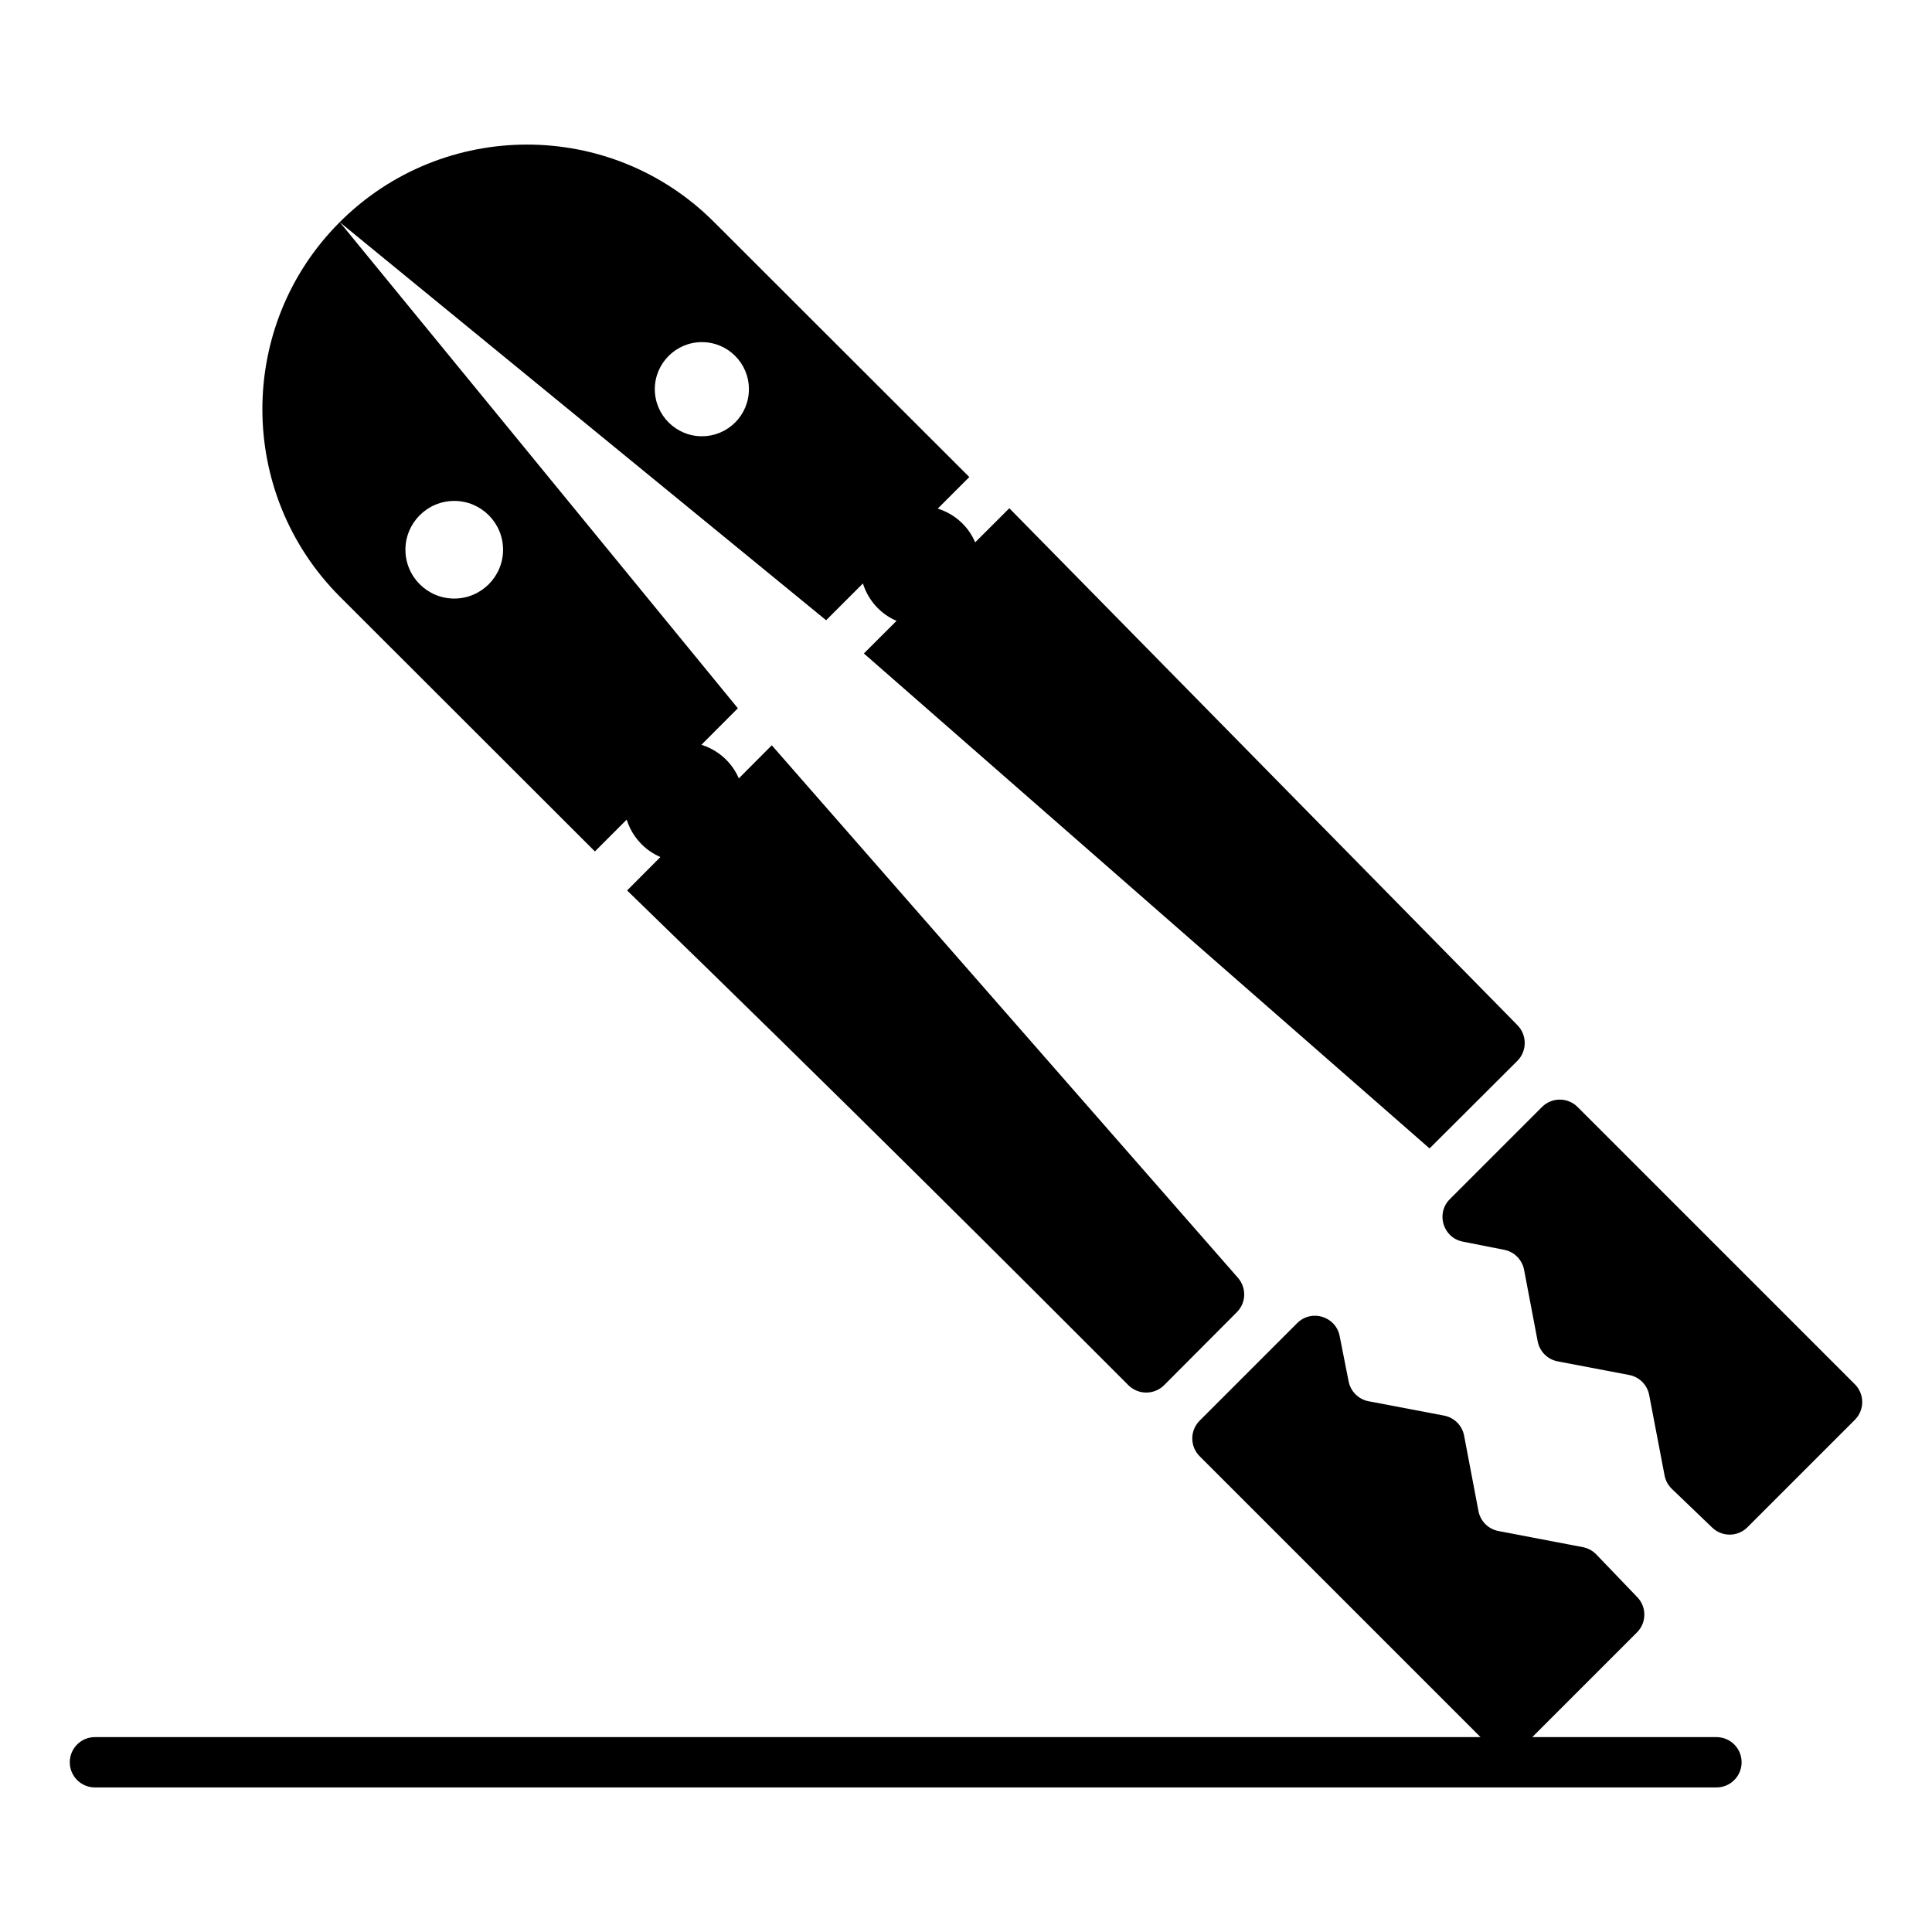
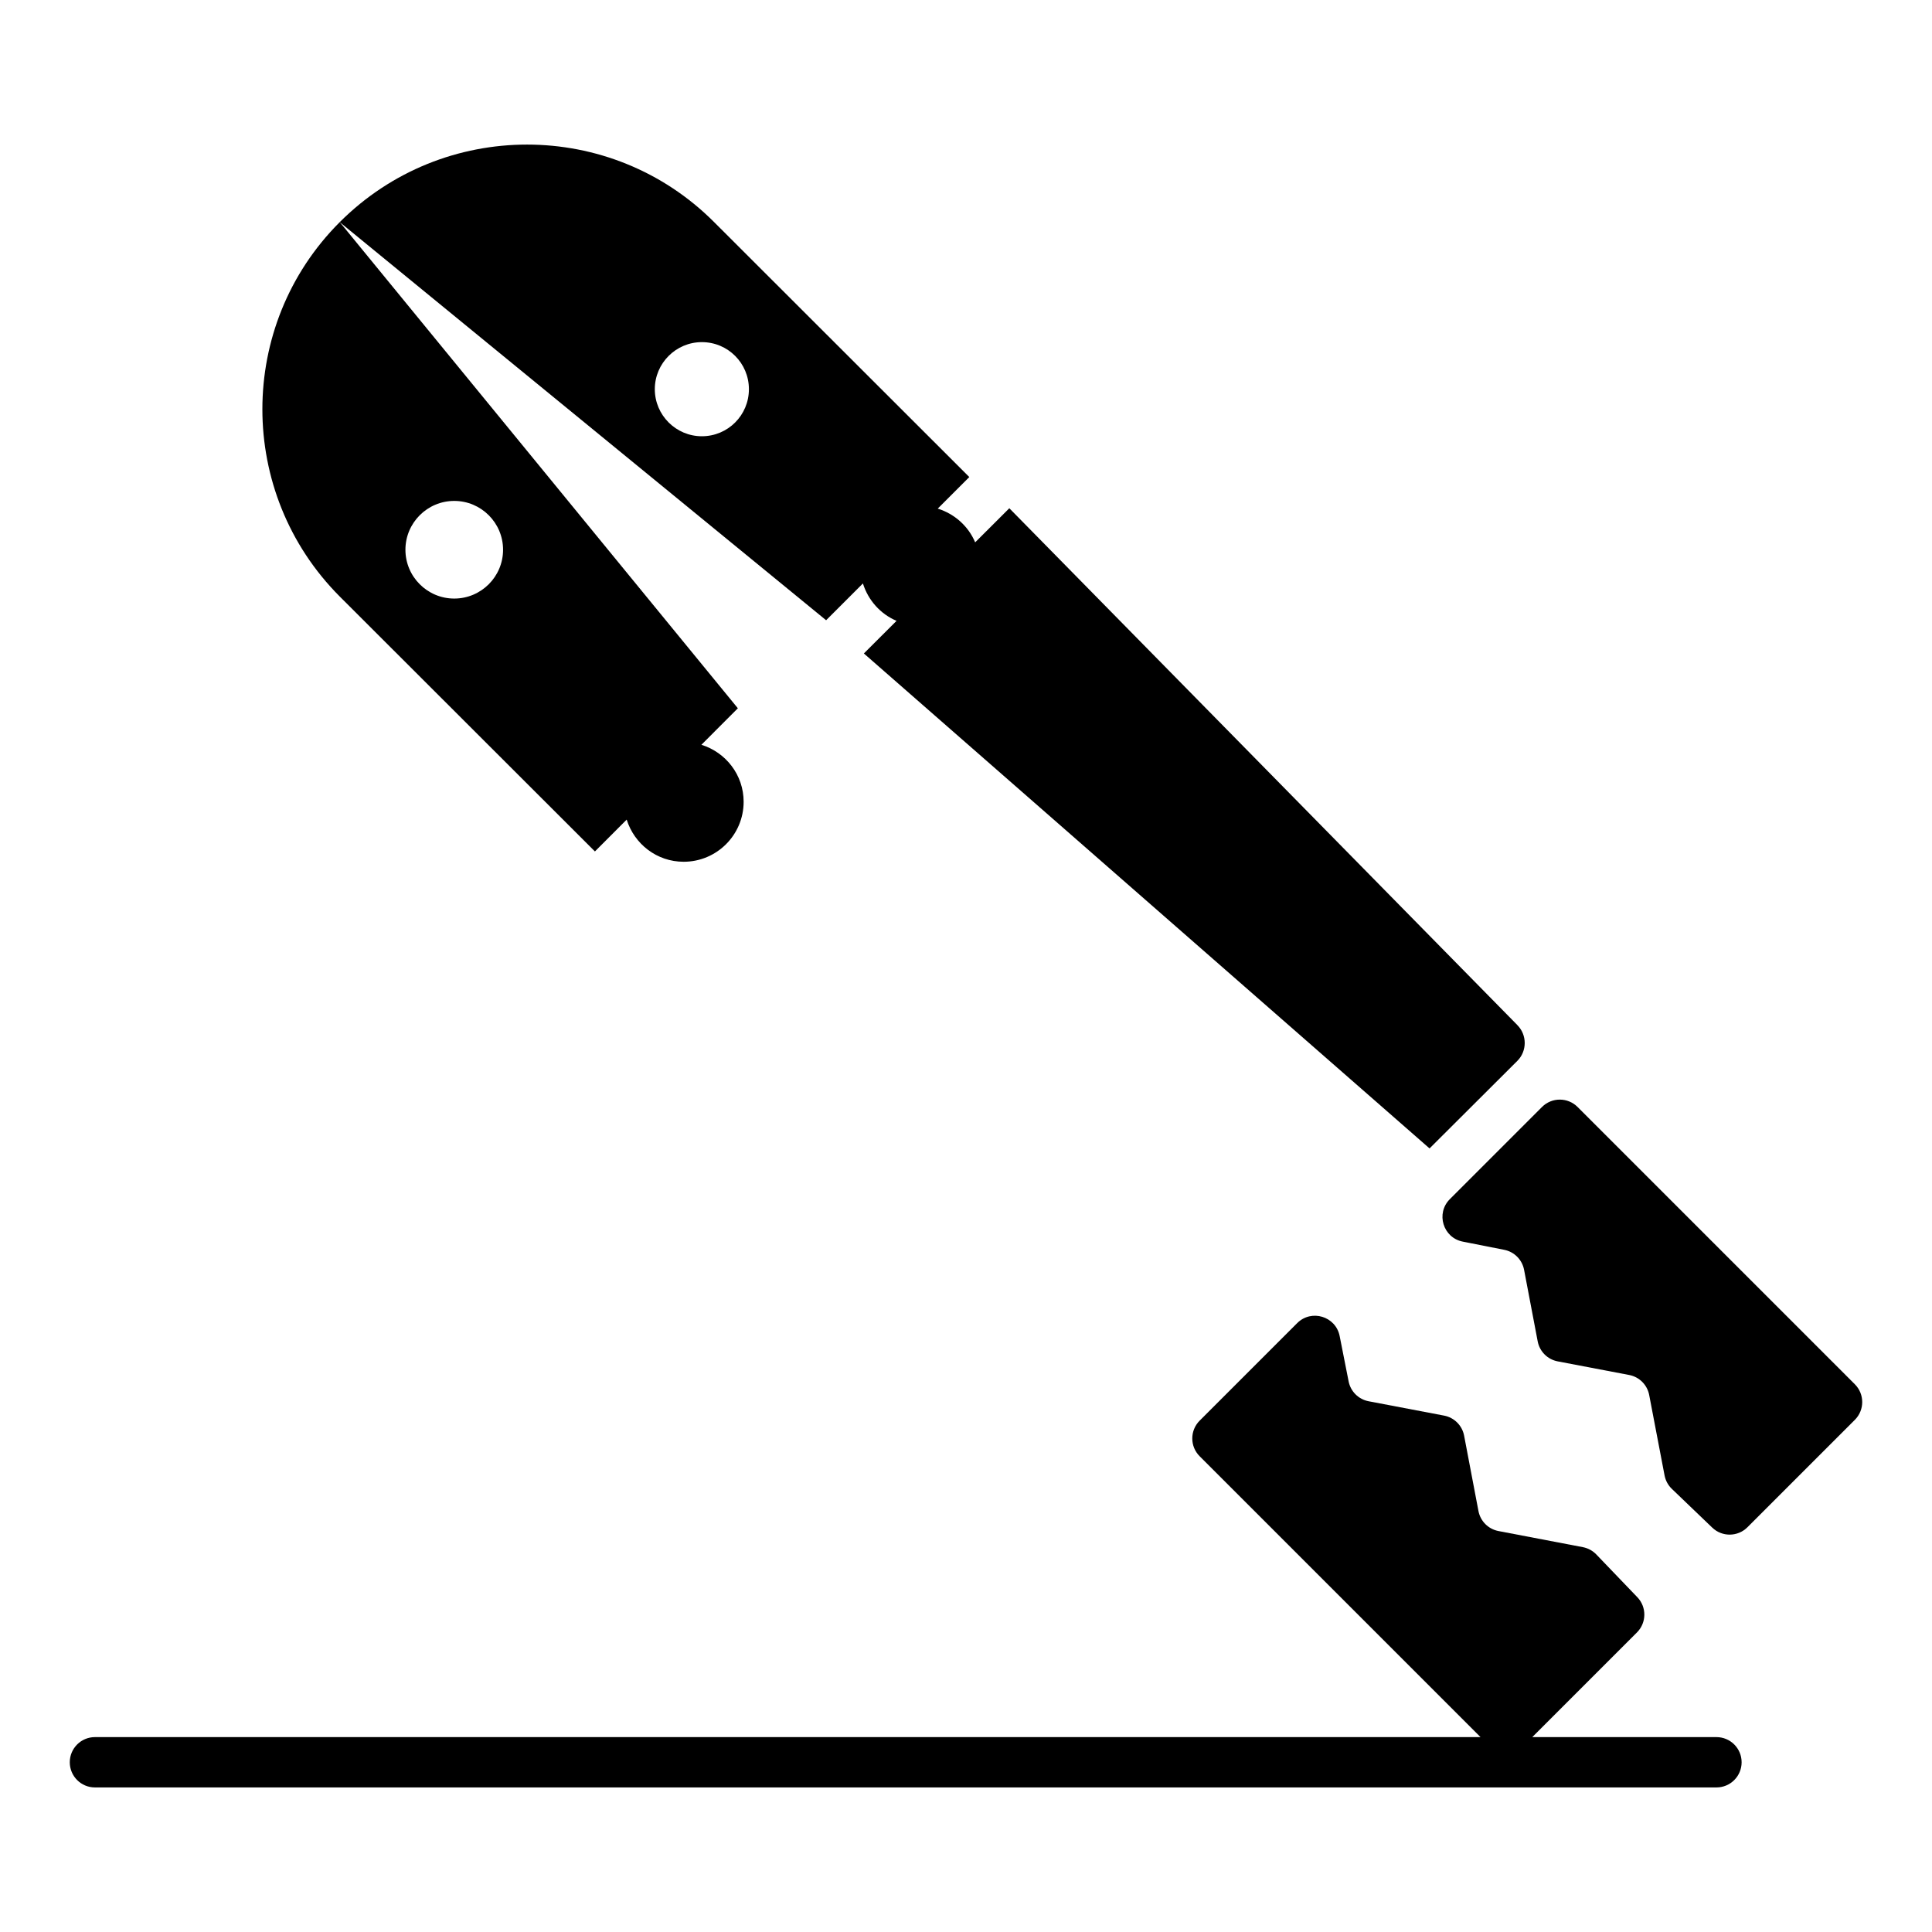
<svg xmlns="http://www.w3.org/2000/svg" fill="#000000" width="800px" height="800px" version="1.1" viewBox="144 144 512 512">
  <g>
    <path d="m598.88 604.35h-48.809l27.742-27.742c2.566-2.566 2.609-6.715 0.098-9.332l-10.871-11.328c-0.957-0.996-2.203-1.672-3.559-1.934l-22.375-4.273c-2.688-0.516-4.789-2.617-5.301-5.305l-3.801-19.98c-0.512-2.688-2.617-4.793-5.305-5.305l-20.004-3.805c-2.672-0.508-4.769-2.59-5.297-5.258l-2.375-12.023c-1.035-5.234-7.484-7.195-11.258-3.422l-25.844 25.844c-2.606 2.606-2.606 6.828 0 9.43l74.438 74.438-367.2-0.004c-3.684 0-6.668 2.981-6.668 6.668s2.984 6.668 6.668 6.668h429.72c3.684 0 6.668-2.984 6.668-6.668 0-3.688-2.988-6.668-6.668-6.668z" />
-     <path d="m310.19 379.98c57.418 55.684 103.96 102.16 132.84 131.11 2.602 2.602 6.867 2.602 9.469 0l19.273-19.34c2.469-2.469 2.602-6.336 0.398-9l-123.64-141.24z" />
    <path d="m635.55 510.84-73.473-73.477c-2.606-2.606-6.828-2.606-9.43 0l-24.422 24.422c-3.769 3.769-1.809 10.223 3.422 11.258l10.992 2.172c2.668 0.527 4.75 2.625 5.258 5.297l3.606 18.961c0.512 2.691 2.613 4.793 5.305 5.305l18.938 3.606c2.688 0.512 4.789 2.613 5.305 5.297l4.078 21.332c0.262 1.359 0.934 2.602 1.934 3.559l10.695 10.262c2.617 2.512 6.766 2.473 9.332-0.098l28.469-28.469c2.598-2.602 2.598-6.824-0.008-9.426z" />
    <path d="m546.12 415.66-134.64-136.97-9.051 9.035c-1.801-4.281-5.445-7.535-9.918-8.941l8.363-8.363-67.617-67.551c-27.34-27.406-71.82-27.406-99.227 0l128.9 105.5 9.75-9.75c1.402 4.461 4.644 8.105 8.914 9.91l-8.66 8.645 149.91 131.17 23.273-23.207c2.598-2.602 2.598-6.871-0.004-9.469zm-216.12-156.05c-6.867 0-12.469-5.602-12.469-12.473 0-6.867 5.602-12.469 12.469-12.469 6.934 0 12.469 5.602 12.469 12.469 0 6.871-5.535 12.473-12.469 12.473z" />
    <path d="m234.04 302.09 67.621 67.551 8.418-8.434c2.023 6.453 7.977 11.168 15.098 11.168 8.777 0 15.895-7.117 15.895-15.895 0-7.129-4.727-13.094-11.191-15.105l9.66-9.676-105.5-128.84c-27.344 27.34-27.344 71.82 0 99.227zm30.34-25.34c7.137 0 12.938 5.805 12.938 12.938 0 7.133-5.801 12.938-12.938 12.938-7.137 0-12.938-5.805-12.938-12.938 0-7.137 5.801-12.938 12.938-12.938z" />
  </g>
</svg>